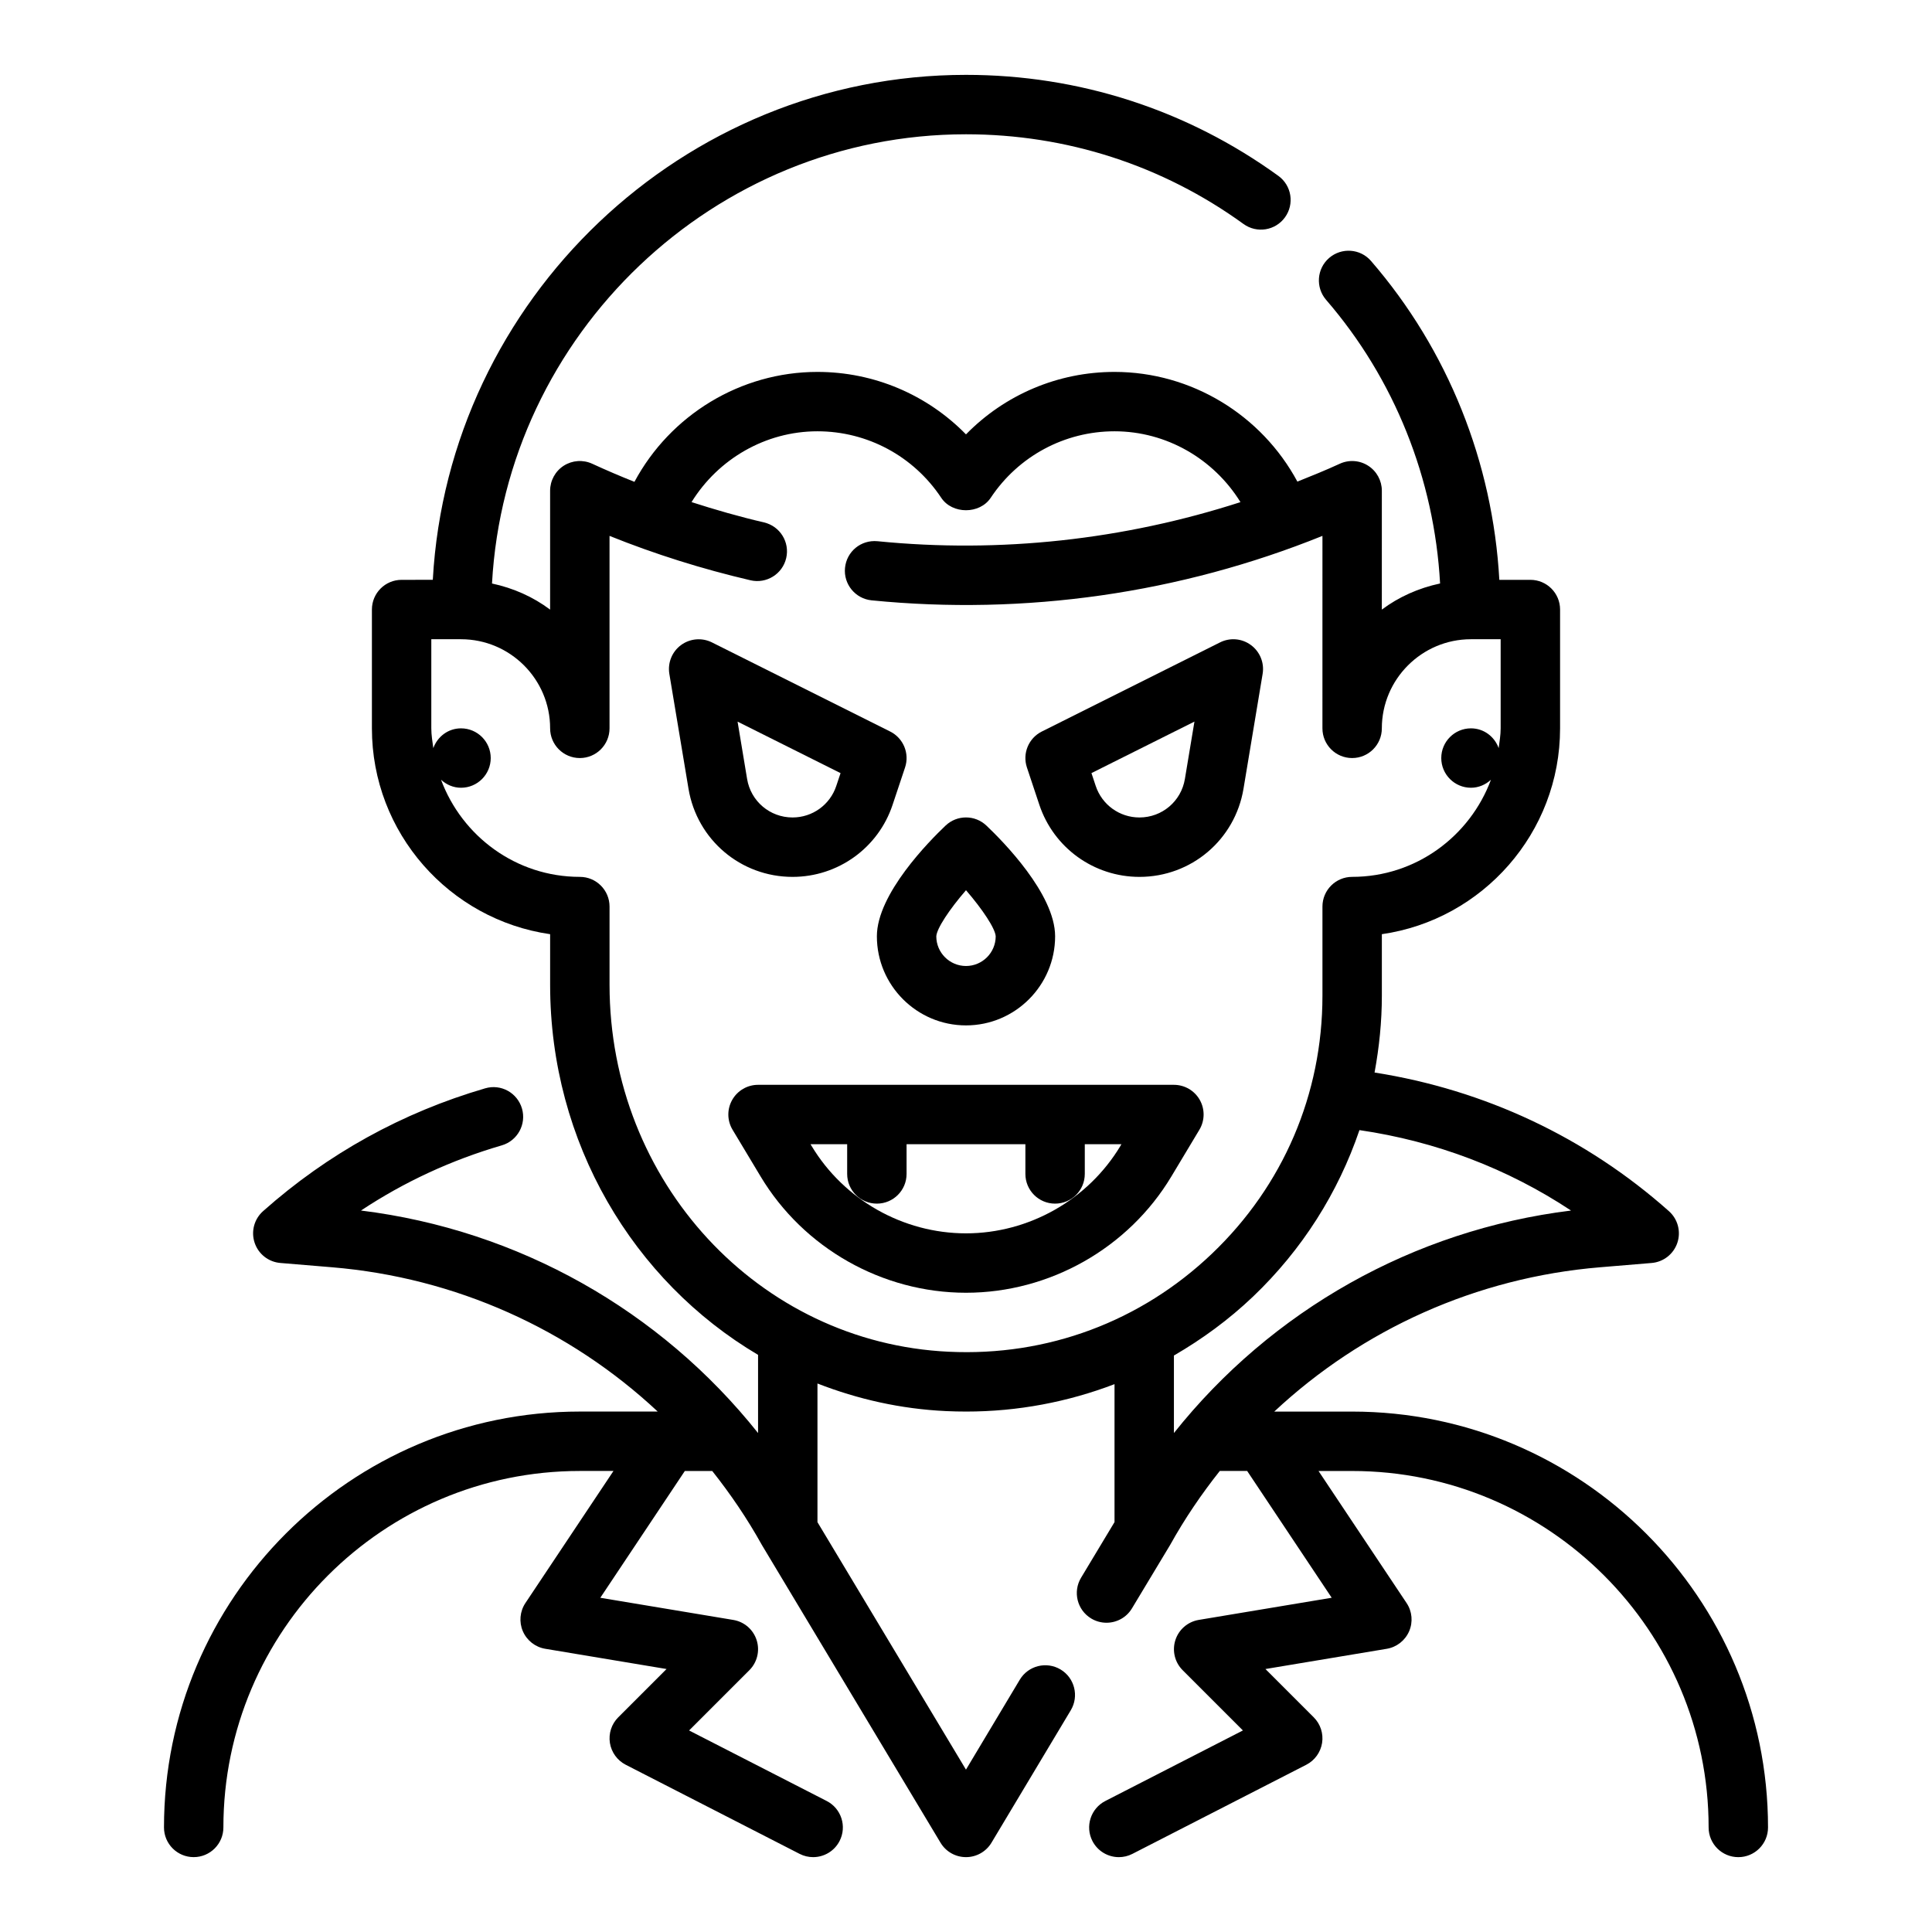
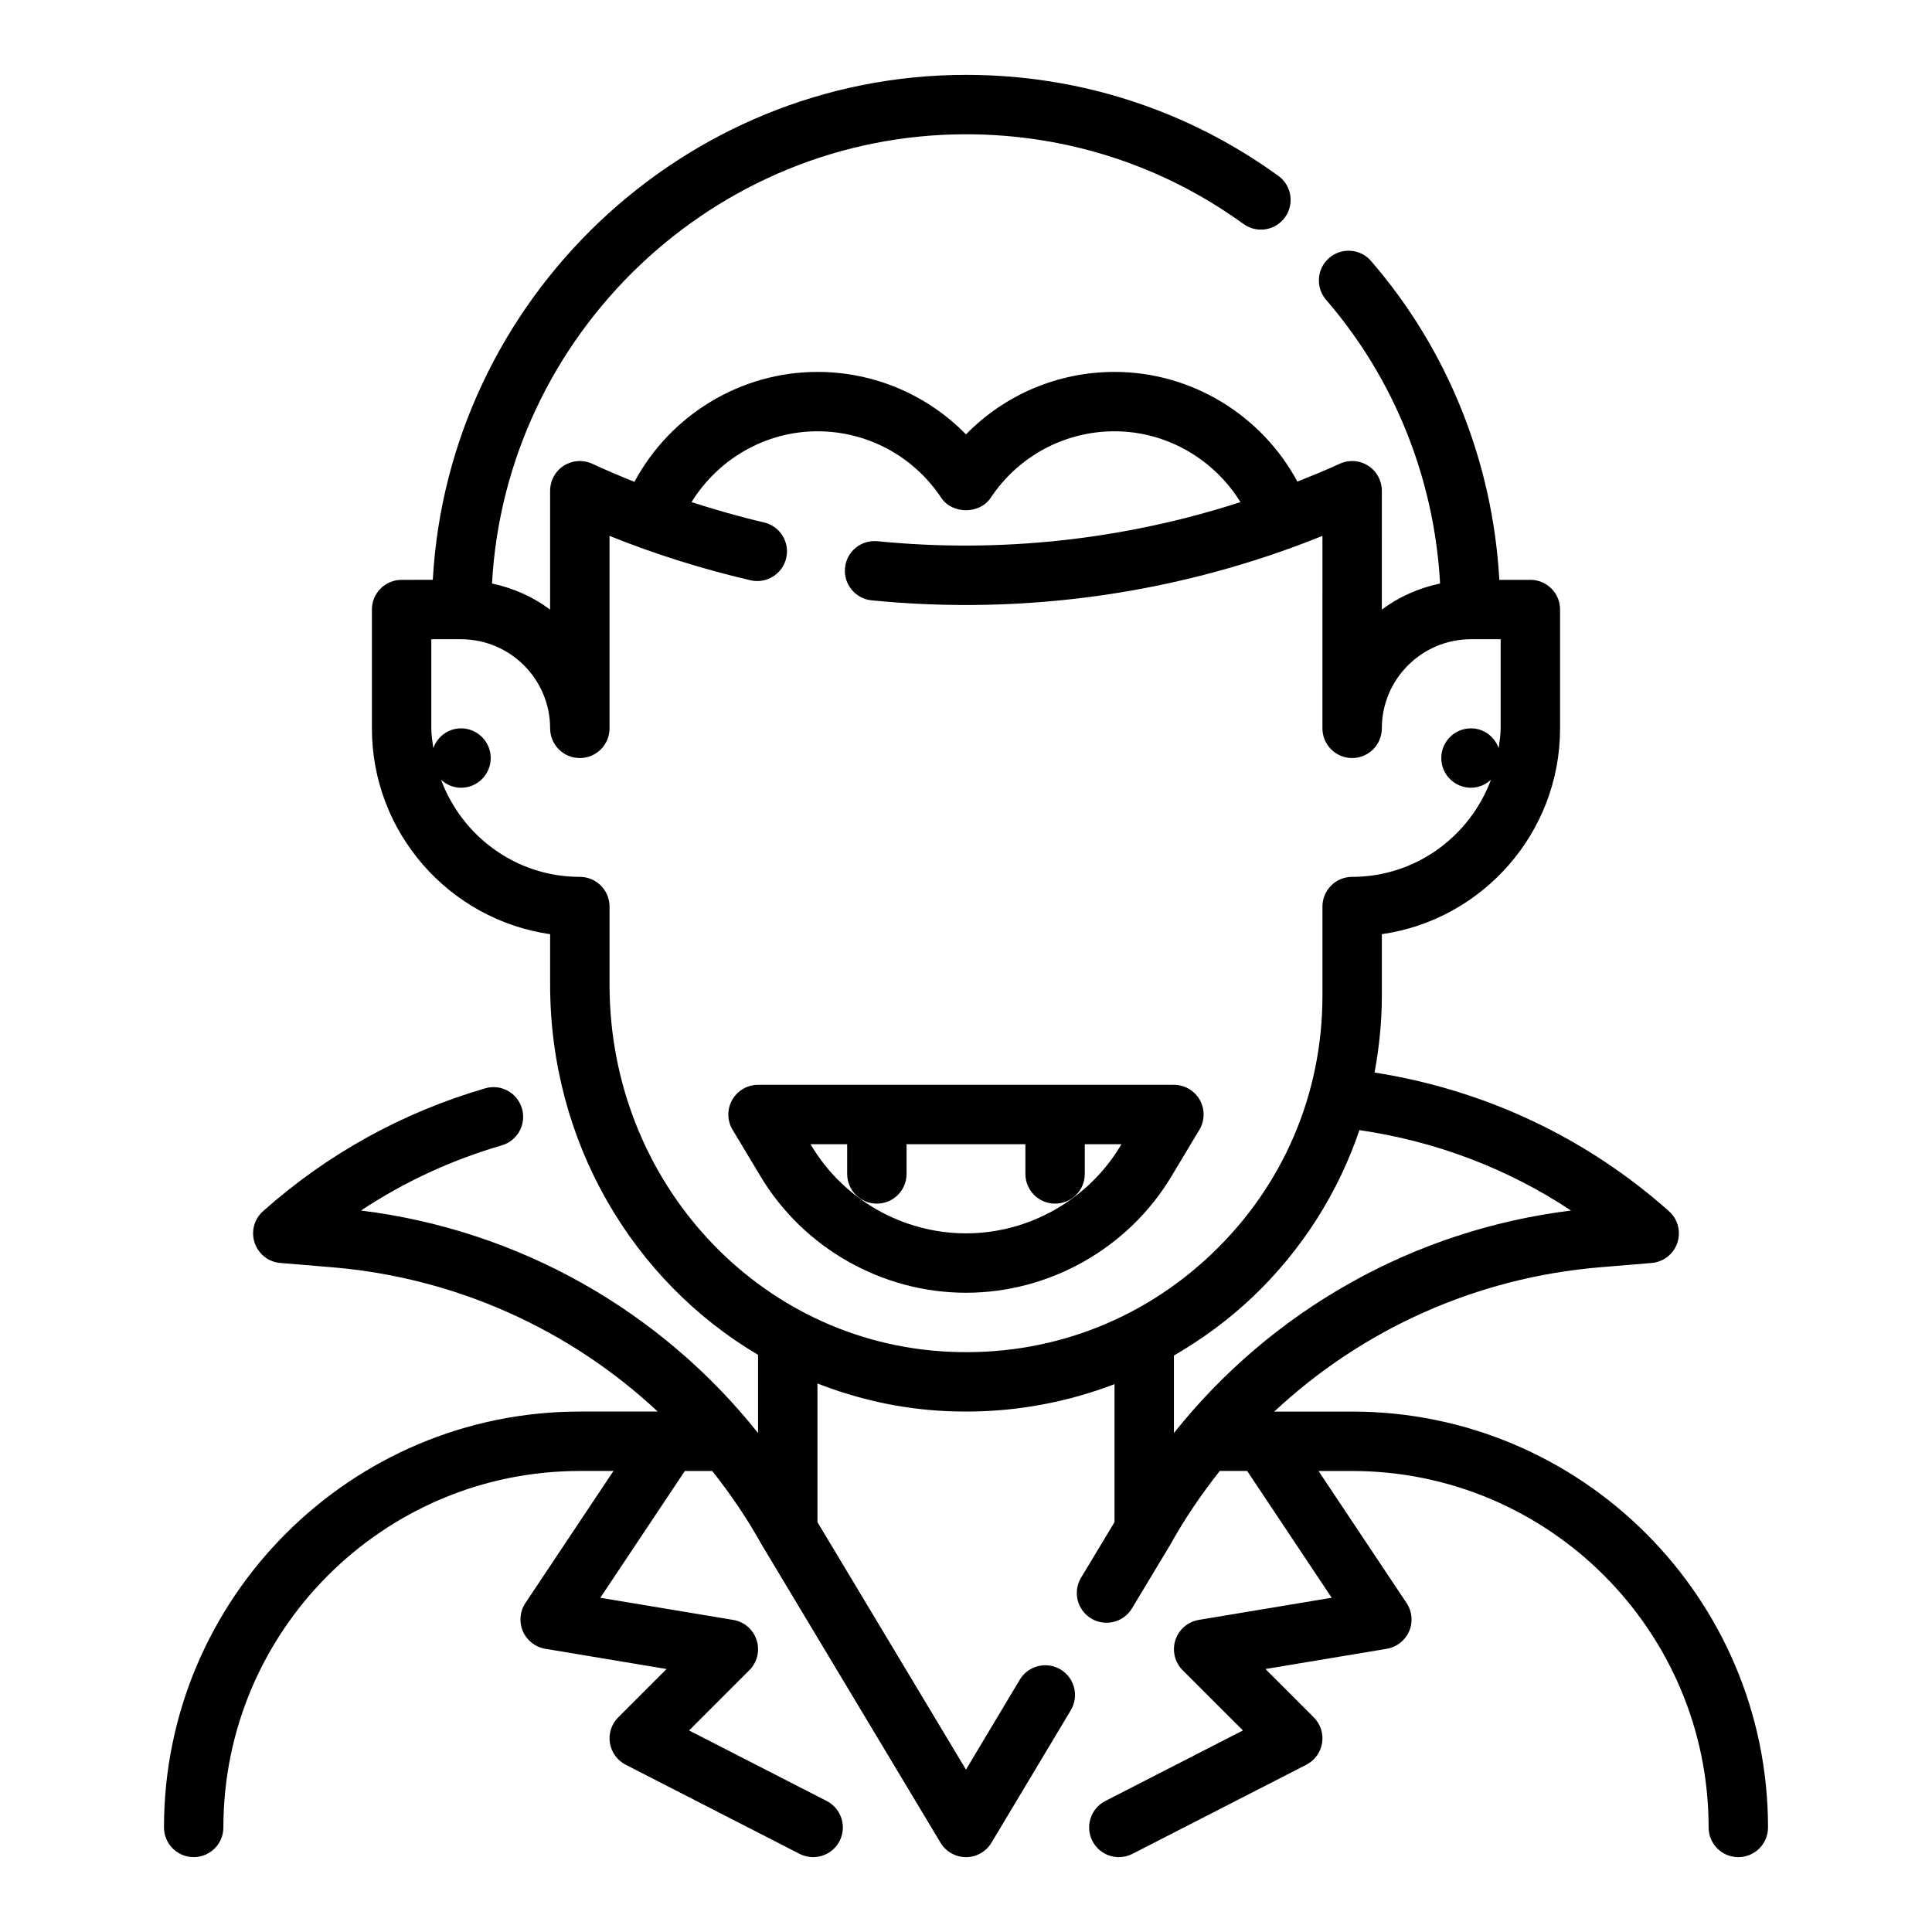
<svg xmlns="http://www.w3.org/2000/svg" fill="#000000" width="800px" height="800px" version="1.1" viewBox="144 144 512 512">
  <g>
    <path d="m346.02 553.62 47.23 78.719c1.418 2.371 3.977 3.82 6.75 3.82h0.008c2.762 0 5.328-1.457 6.746-3.824l21.02-35.109c2.227-3.731 1.016-8.566-2.715-10.801-3.738-2.227-8.566-1.016-10.801 2.707l-14.266 23.836-39.355-65.582v-36.746c10.645 4.148 22.059 6.754 34.039 7.312 1.805 0.086 3.59 0.125 5.387 0.125 13.648 0 26.898-2.527 39.297-7.266v36.559l-8.863 14.738c-2.242 3.723-1.047 8.566 2.684 10.809 1.266 0.762 2.668 1.125 4.055 1.125 2.668 0 5.273-1.355 6.746-3.809l9.996-16.609 0.141-0.234c3.856-6.949 8.289-13.453 13.137-19.57h7.258l22.402 33.598-35.227 5.871c-2.914 0.488-5.305 2.551-6.203 5.359-0.898 2.809-0.156 5.887 1.93 7.965l15.973 15.973-36.469 18.695c-3.863 1.984-5.398 6.731-3.418 10.598 1.402 2.723 4.16 4.281 7.016 4.281 1.203 0 2.441-0.277 3.582-0.867l46.082-23.617c2.234-1.148 3.793-3.297 4.188-5.785 0.387-2.488-0.434-5.008-2.211-6.785l-12.801-12.801 32.141-5.359c2.637-0.441 4.863-2.18 5.934-4.637 1.062-2.457 0.812-5.273-0.676-7.496l-23.332-34.988h8.914c52.09 0 94.465 42.375 94.465 94.465 0 4.344 3.519 7.871 7.871 7.871s7.871-3.527 7.871-7.871c0-60.773-49.438-110.21-110.21-110.21h-20.641c23.332-21.812 53.57-35.52 86.316-38.242l13.699-1.141c3.133-0.262 5.816-2.371 6.809-5.352 1-2.992 0.117-6.281-2.234-8.375-22.074-19.625-48.91-32.164-78.012-36.746 1.227-6.652 1.934-13.438 1.934-20.355v-16.305c26.672-3.832 47.23-26.828 47.23-54.547v-31.488c0-4.344-3.519-7.871-7.871-7.871h-8.227c-1.73-31.109-13.594-60.922-34-84.5-2.832-3.289-7.809-3.637-11.098-0.805-3.289 2.844-3.644 7.816-0.805 11.109 18.137 20.973 28.68 47.484 30.203 75.16-5.684 1.211-10.949 3.559-15.438 6.926l0.004-31.504c0-2.684-1.371-5.188-3.629-6.629-2.258-1.449-5.086-1.645-7.543-0.512-3.691 1.699-7.445 3.219-11.211 4.723-9.492-17.648-28.07-29.07-48.465-29.07-14.98 0-29.086 6.047-39.359 16.555-10.273-10.508-24.383-16.555-39.363-16.555-20.422 0-39.016 11.453-48.5 29.133-3.777-1.504-7.512-3.102-11.18-4.793-2.441-1.125-5.273-0.93-7.543 0.512-2.254 1.449-3.625 3.953-3.625 6.637v31.504c-4.481-3.371-9.73-5.707-15.398-6.918 3.633-66.082 58.844-119.05 125.61-119.05 26.641 0 52.066 8.219 73.547 23.773 3.527 2.551 8.445 1.762 10.988-1.762 2.551-3.519 1.77-8.445-1.754-10.988-24.184-17.512-52.805-26.77-82.781-26.77-75.066 0-137.17 59.527-141.3 133.82l-8.266 0.004c-4.352 0-7.871 3.527-7.871 7.871v31.488c0 27.719 20.562 50.711 47.23 54.547v13.414c0 41.895 22.059 78.523 55.105 98.07v20.719c-25.859-32.488-63.465-53.812-105.23-58.969 11.438-7.582 23.93-13.367 37.312-17.27 4.172-1.219 6.566-5.59 5.352-9.762-1.219-4.172-5.574-6.59-9.762-5.352-21.965 6.414-41.77 17.367-58.852 32.551-2.356 2.094-3.234 5.383-2.234 8.375 0.992 2.984 3.676 5.094 6.809 5.352l13.699 1.141c32.746 2.723 62.984 16.438 86.316 38.242l-20.637-0.004c-60.773 0-110.21 49.438-110.21 110.21 0 4.344 3.519 7.871 7.871 7.871s7.871-3.527 7.871-7.871c0-52.09 42.375-94.465 94.465-94.465h8.91l-23.332 34.992c-1.48 2.219-1.738 5.047-0.676 7.496 1.07 2.457 3.297 4.195 5.934 4.637l32.141 5.359-12.801 12.801c-1.785 1.777-2.598 4.297-2.211 6.785 0.395 2.488 1.953 4.637 4.188 5.785l46.082 23.617c1.148 0.59 2.379 0.867 3.582 0.867 2.859 0 5.621-1.559 7.016-4.281 1.984-3.863 0.457-8.613-3.418-10.598l-36.465-18.688 15.973-15.973c2.086-2.086 2.824-5.156 1.93-7.965-0.898-2.809-3.289-4.879-6.203-5.359l-35.227-5.871 22.402-33.602h7.258c4.848 6.117 9.273 12.617 13.137 19.57zm49.398-51.395c-50.398-2.371-89.883-45.094-89.883-97.246v-20.727c0-4.344-3.519-7.871-7.871-7.871-16.895 0-31.219-10.762-36.785-25.742 1.398 1.293 3.242 2.125 5.297 2.125 4.344 0 7.871-3.527 7.871-7.871s-3.527-7.871-7.871-7.871c-3.418 0-6.25 2.203-7.344 5.242-0.23-1.73-0.531-3.449-0.531-5.242v-23.617h7.871c13.02 0 23.617 10.598 23.617 23.617 0 4.344 3.519 7.871 7.871 7.871 4.352 0 7.871-3.527 7.871-7.871v-51.004c12.012 4.832 24.535 8.777 37.375 11.77 4.219 0.969 8.461-1.645 9.445-5.887 0.992-4.234-1.645-8.461-5.879-9.453-6.512-1.512-12.902-3.352-19.207-5.383 7.074-11.434 19.613-18.766 33.371-18.766 13.219 0 25.473 6.59 32.801 17.625 2.922 4.394 10.195 4.394 13.113 0 7.332-11.035 19.59-17.625 32.809-17.625 13.77 0 26.309 7.336 33.379 18.773-30.883 9.973-63.645 13.602-96.18 10.359-4.402-0.418-8.188 2.723-8.621 7.055-0.434 4.32 2.731 8.188 7.055 8.613 40.684 4.039 81.734-1.844 119.47-17.082l-0.004 51.004c0 4.344 3.519 7.871 7.871 7.871 4.352 0 7.871-3.527 7.871-7.871 0-13.02 10.598-23.617 23.617-23.617h7.871v23.617c0 1.793-0.301 3.512-0.527 5.242-1.09-3.039-3.926-5.242-7.34-5.242-4.344 0-7.871 3.527-7.871 7.871s3.527 7.871 7.871 7.871c2.055 0 3.898-0.836 5.297-2.125-5.566 14.98-19.895 25.742-36.785 25.742-4.352 0-7.871 3.527-7.871 7.871v23.617c0 26.07-10.391 50.348-29.27 68.359-18.863 18.004-43.66 27.262-69.777 25.996zm80.641-14.605c13.082-12.484 22.578-27.582 28.207-44.129 20.223 2.953 39.258 10.172 56.074 21.316-41.773 5.148-79.379 26.473-105.24 58.961v-20.539c7.473-4.336 14.531-9.484 20.957-15.609z" />
-     <path d="m478.61 322.58c0.488-2.922-0.707-5.871-3.094-7.629-2.379-1.77-5.543-2.039-8.195-0.707l-47.23 23.617c-3.504 1.754-5.188 5.816-3.945 9.531l3.289 9.879c3.812 11.43 14.477 19.113 26.531 19.113 13.723 0 25.316-9.824 27.574-23.355zm-20.602 27.859c-0.984 5.91-6.047 10.199-12.043 10.199-5.266 0-9.918-3.352-11.586-8.352l-1.133-3.41 27.293-13.648z" />
-     <path d="m380.55 357.27 3.297-9.879c1.242-3.715-0.441-7.777-3.945-9.531l-47.23-23.617c-2.644-1.316-5.816-1.047-8.195 0.707-2.387 1.754-3.574 4.707-3.094 7.629l5.078 30.449c2.262 13.531 13.855 23.355 27.578 23.355 12.051 0 22.719-7.684 26.512-19.113zm-38.559-6.832-2.527-15.199 27.293 13.648-1.141 3.41c-1.66 4.988-6.312 8.34-11.578 8.34-6 0-11.062-4.289-12.047-10.199z" />
    <path d="m455.1 431.49h-110.21c-2.832 0-5.449 1.527-6.848 3.992-1.402 2.465-1.363 5.496 0.102 7.926l7.414 12.352c11.398 19.023 32.27 30.832 54.438 30.832s43.035-11.809 54.434-30.828l7.414-12.359c1.465-2.434 1.496-5.465 0.102-7.926-1.391-2.461-4.012-3.988-6.848-3.988zm-14.168 16.184c-8.582 14.297-24.262 23.176-40.934 23.176s-32.355-8.879-40.934-23.184l-0.262-0.434h9.707v7.871c0 4.344 3.519 7.871 7.871 7.871 4.352 0 7.871-3.527 7.871-7.871v-7.871h31.488v7.871c0 4.344 3.519 7.871 7.871 7.871 4.352 0 7.871-3.527 7.871-7.871v-7.871h9.707z" />
-     <path d="m400 415.74c13.02 0 23.617-10.598 23.617-23.617 0-11.211-13.934-25.285-18.207-29.332-3.031-2.883-7.793-2.883-10.824 0-4.269 4.047-18.203 18.125-18.203 29.332 0 13.023 10.594 23.617 23.617 23.617zm0-35.824c4.383 5.07 7.762 10.164 7.871 12.219-0.008 4.336-3.535 7.863-7.871 7.863-4.344 0-7.871-3.535-7.871-7.856 0.102-2.059 3.477-7.156 7.871-12.227z" />
  </g>
</svg>